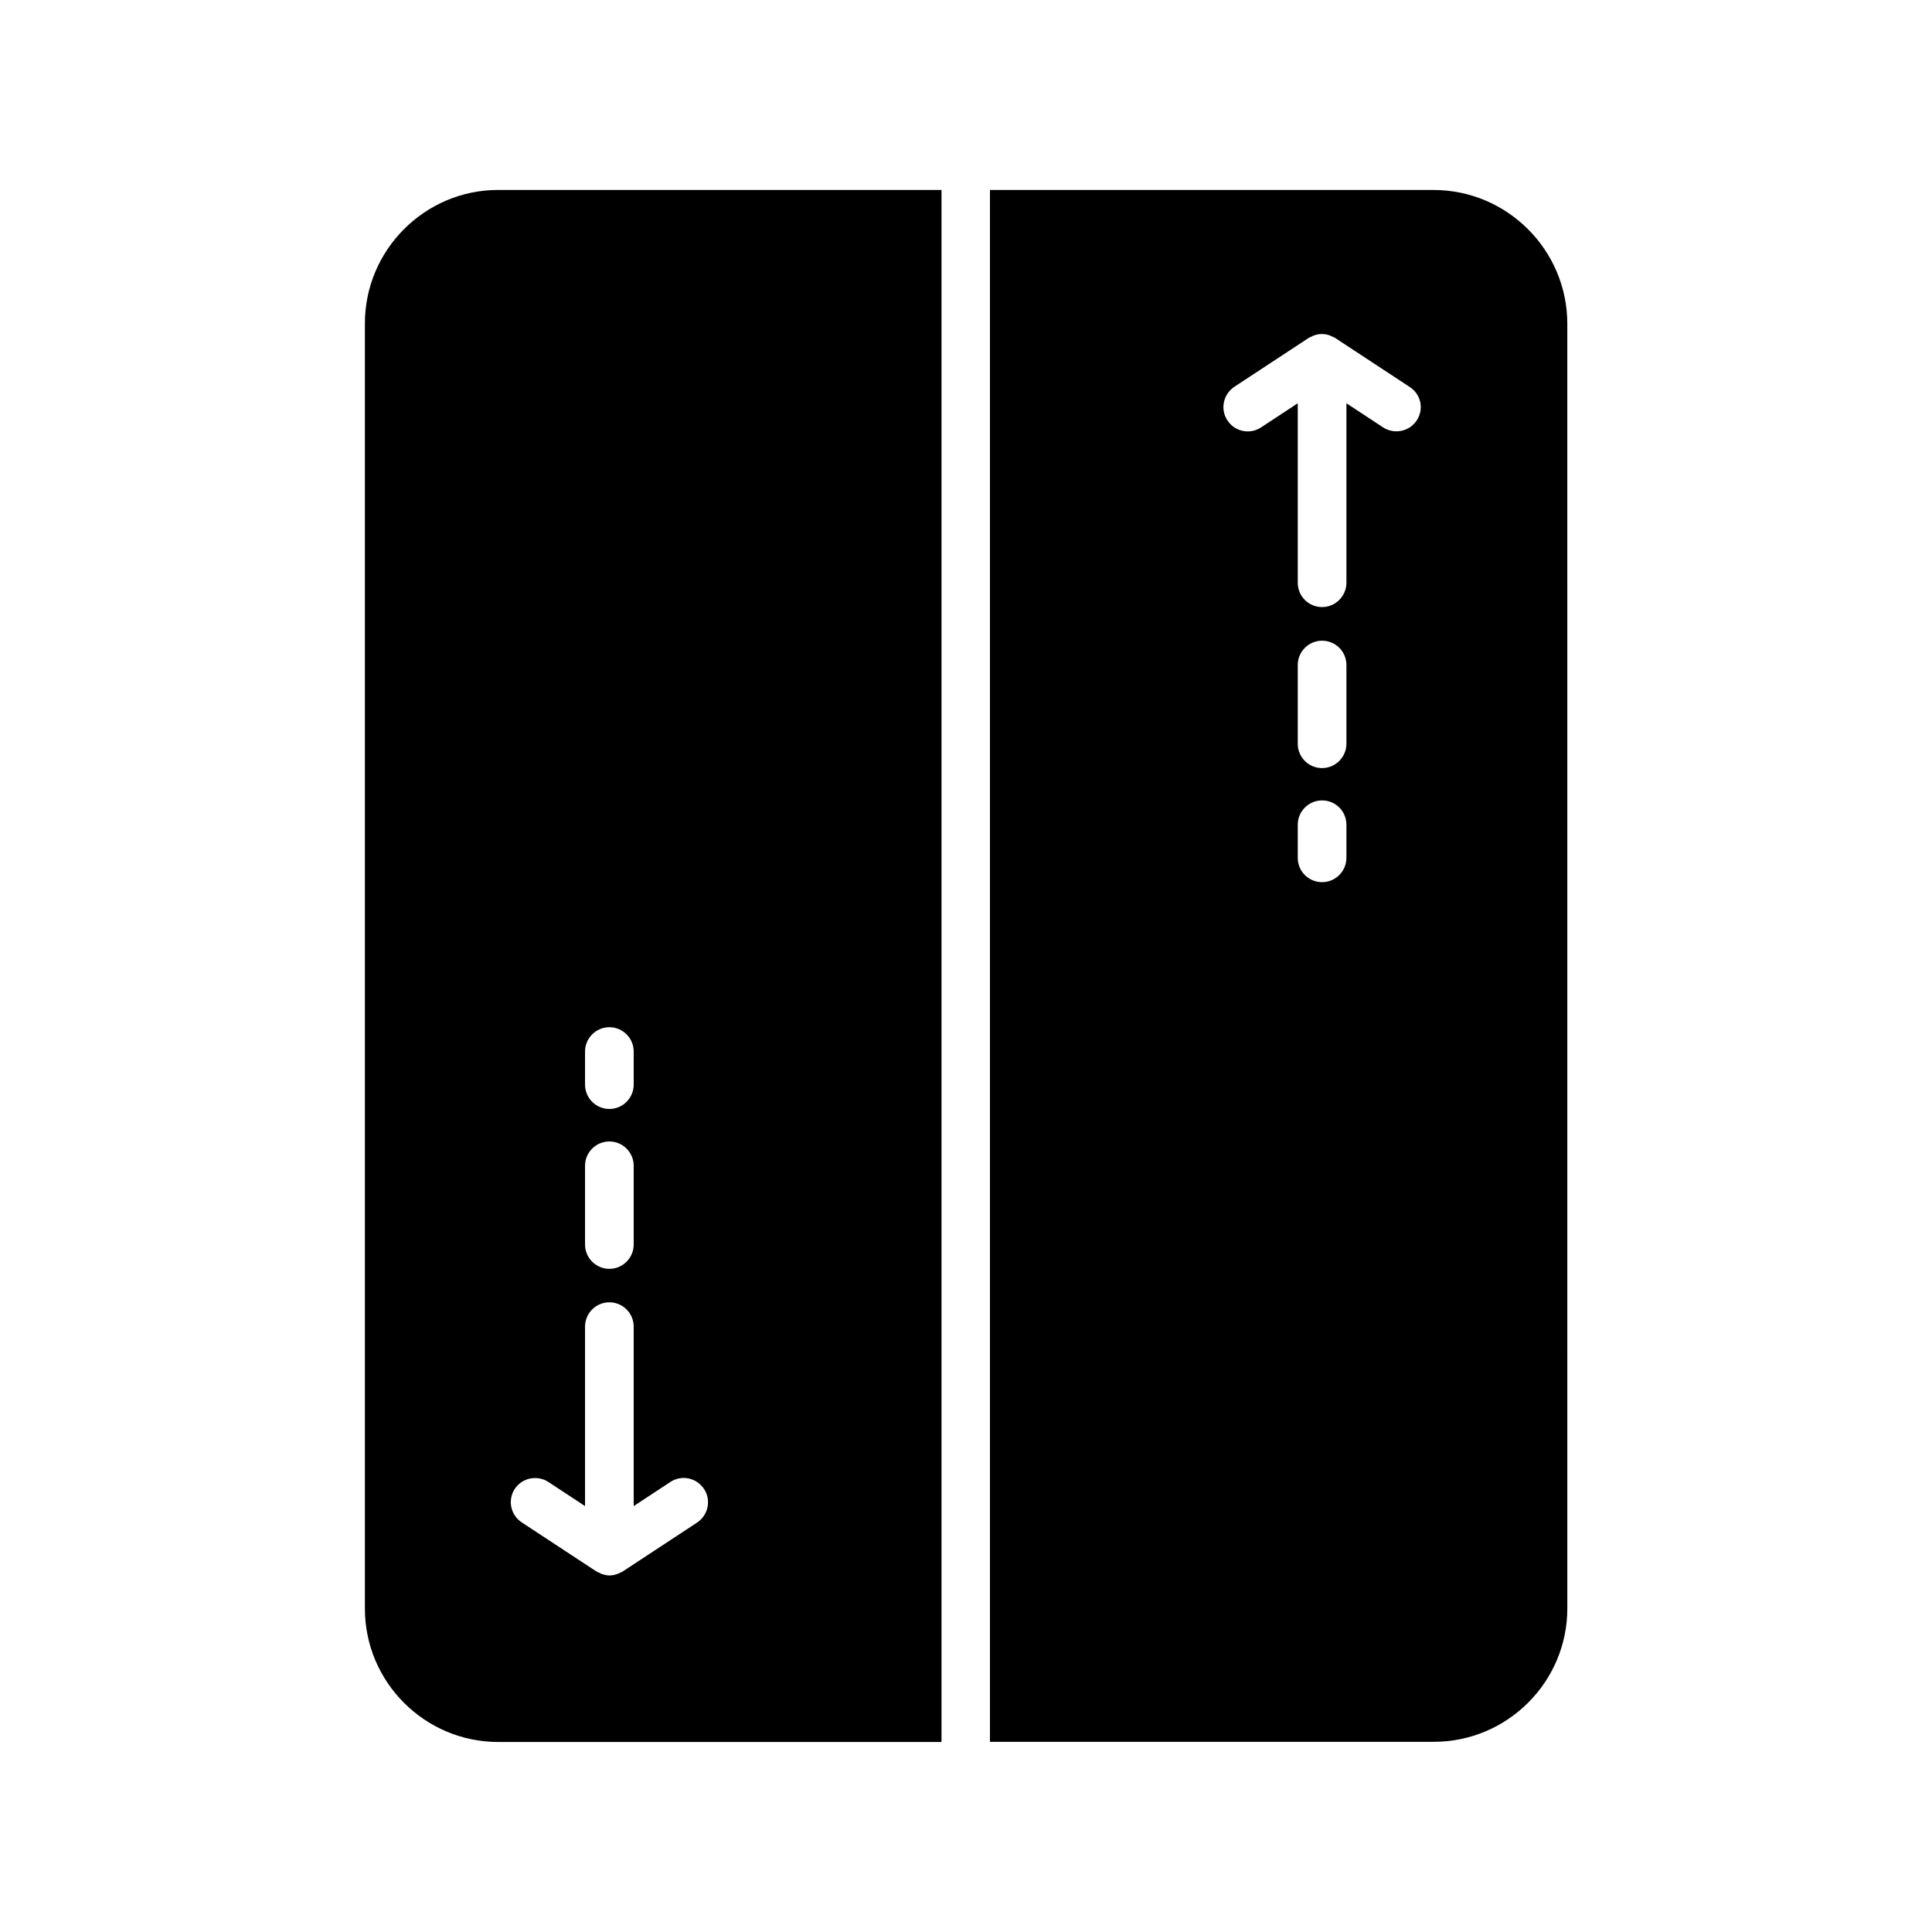
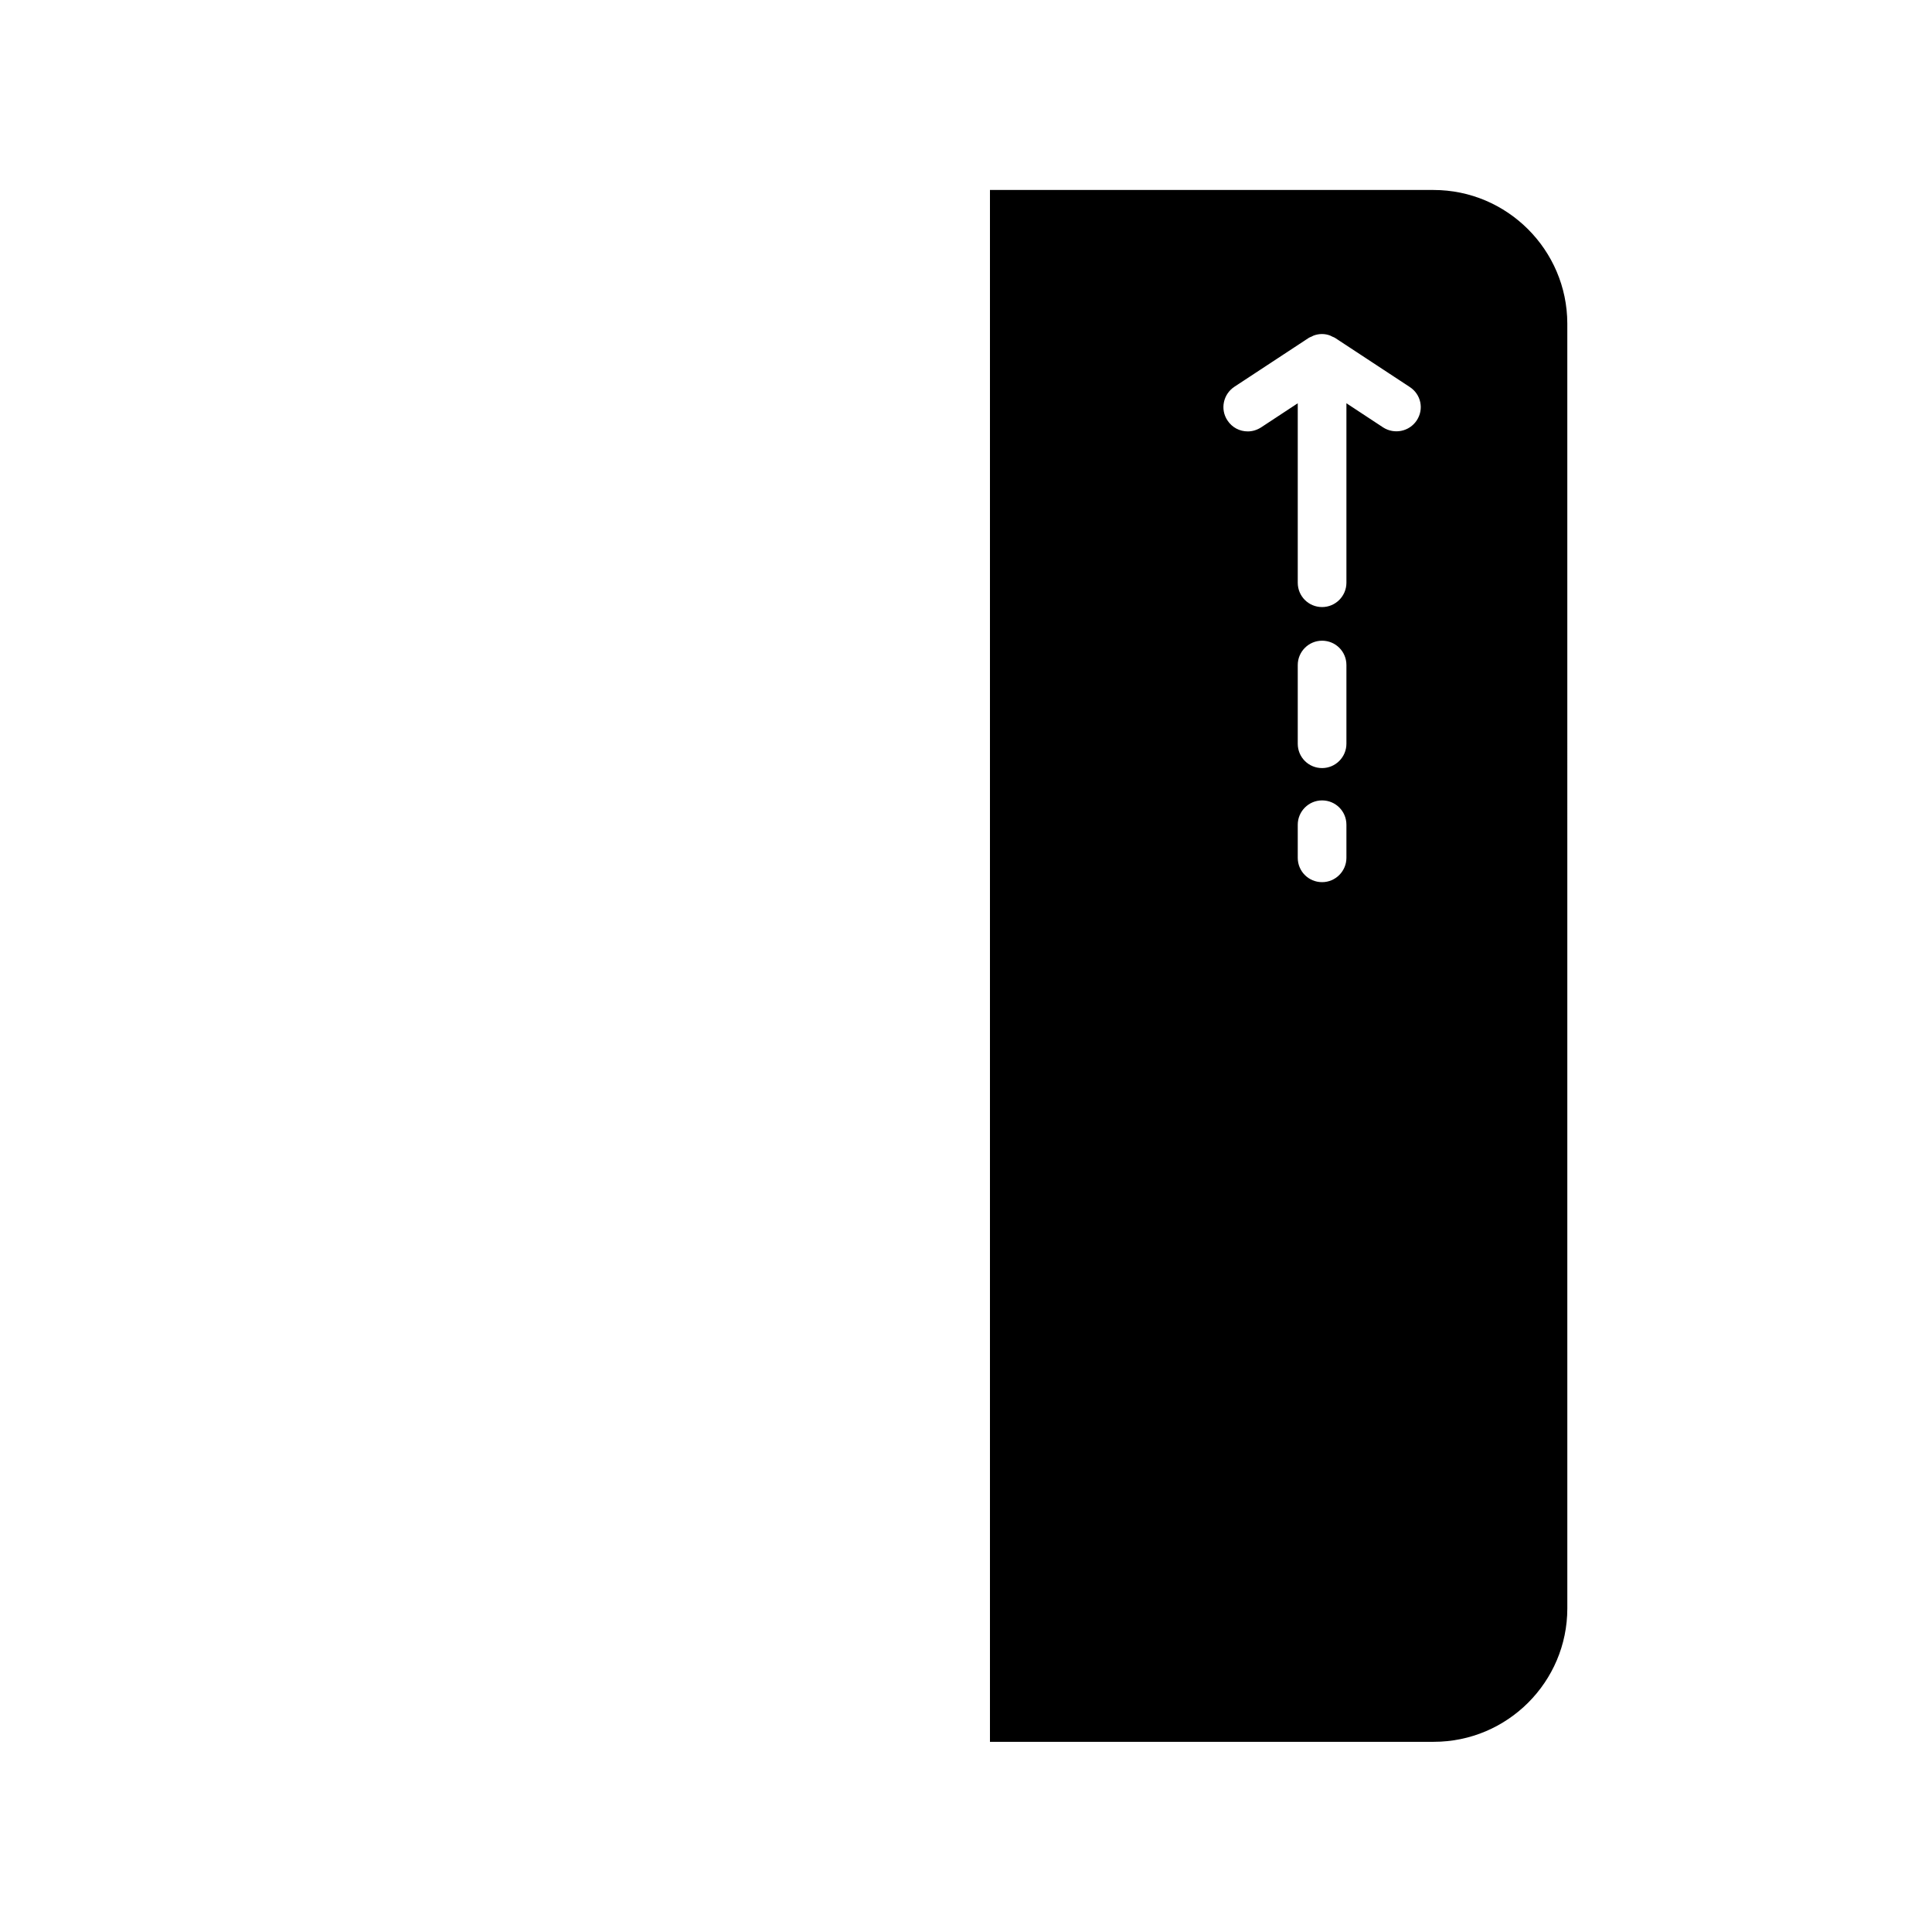
<svg xmlns="http://www.w3.org/2000/svg" fill="#000000" width="800px" height="800px" version="1.1" viewBox="144 144 512 512">
  <g>
-     <path d="m240.7 229.71v340.57c0 19.496 15.871 35.367 35.367 35.367h117.44v-411.31h-117.49c-19.449 0-35.316 15.922-35.316 35.367zm58.34 192.96c0-3.527 2.871-6.449 6.449-6.449 3.527 0 6.449 2.871 6.449 6.449v8.766c0 3.527-2.871 6.449-6.449 6.449-3.527 0-6.449-2.871-6.449-6.449zm0 30.277c0-3.527 2.871-6.449 6.449-6.449 3.527 0 6.449 2.871 6.449 6.449v20.859c0 3.527-2.871 6.449-6.449 6.449-3.527 0-6.449-2.871-6.449-6.449zm-18.641 85.648c1.965-2.973 5.945-3.777 8.918-1.863l9.723 6.398v-47.559c0-3.527 2.871-6.449 6.449-6.449 3.527 0 6.449 2.871 6.449 6.449v47.559l9.723-6.398c2.973-1.965 6.953-1.109 8.918 1.863 1.965 2.973 1.109 6.953-1.863 8.918l-19.699 12.949c-0.203 0.152-0.453 0.203-0.656 0.301-0.203 0.102-0.402 0.203-0.605 0.301-0.707 0.25-1.461 0.453-2.215 0.453s-1.512-0.203-2.215-0.453c-0.203-0.102-0.402-0.203-0.605-0.301-0.203-0.102-0.453-0.152-0.656-0.301l-19.699-12.949c-3.074-1.965-3.879-5.945-1.965-8.918z" />
    <path d="m523.89 194.34h-117.54v411.26h117.59c19.547 0 35.418-15.871 35.418-35.367l-0.004-340.52c-0.047-19.445-15.918-35.367-35.465-35.367zm-23.074 176.99c0 3.527-2.871 6.449-6.449 6.449s-6.449-2.871-6.449-6.449v-8.766c0-3.527 2.871-6.449 6.449-6.449s6.449 2.871 6.449 6.449zm0-30.23c0 3.527-2.871 6.449-6.449 6.449s-6.449-2.871-6.449-6.449v-20.859c0-3.527 2.871-6.449 6.449-6.449s6.449 2.871 6.449 6.449zm18.641-85.695c-1.965 2.973-5.945 3.777-8.918 1.863l-9.723-6.398v47.559c0 3.527-2.871 6.449-6.449 6.449s-6.449-2.871-6.449-6.449v-47.559l-9.723 6.398c-1.109 0.707-2.316 1.059-3.527 1.059-2.117 0-4.133-1.008-5.391-2.922-1.965-2.973-1.109-6.953 1.863-8.918l19.699-12.949c0.203-0.152 0.453-0.203 0.656-0.301 0.203-0.102 0.402-0.203 0.605-0.301 1.461-0.555 3.023-0.555 4.434 0 0.203 0.102 0.402 0.203 0.605 0.301 0.203 0.102 0.453 0.152 0.656 0.301l19.699 12.949c3.117 1.965 3.926 5.945 1.961 8.918z" />
  </g>
</svg>